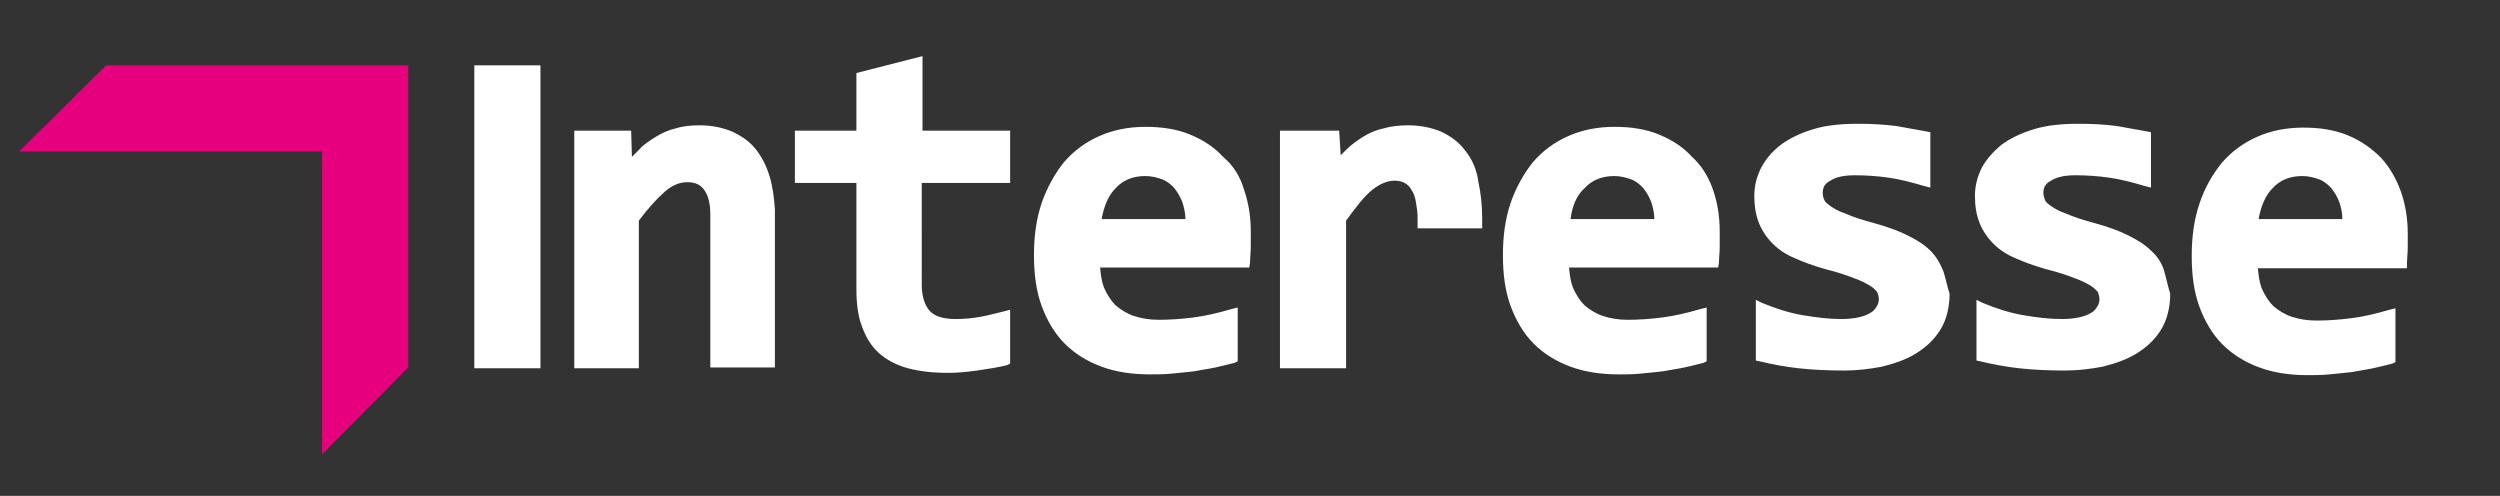
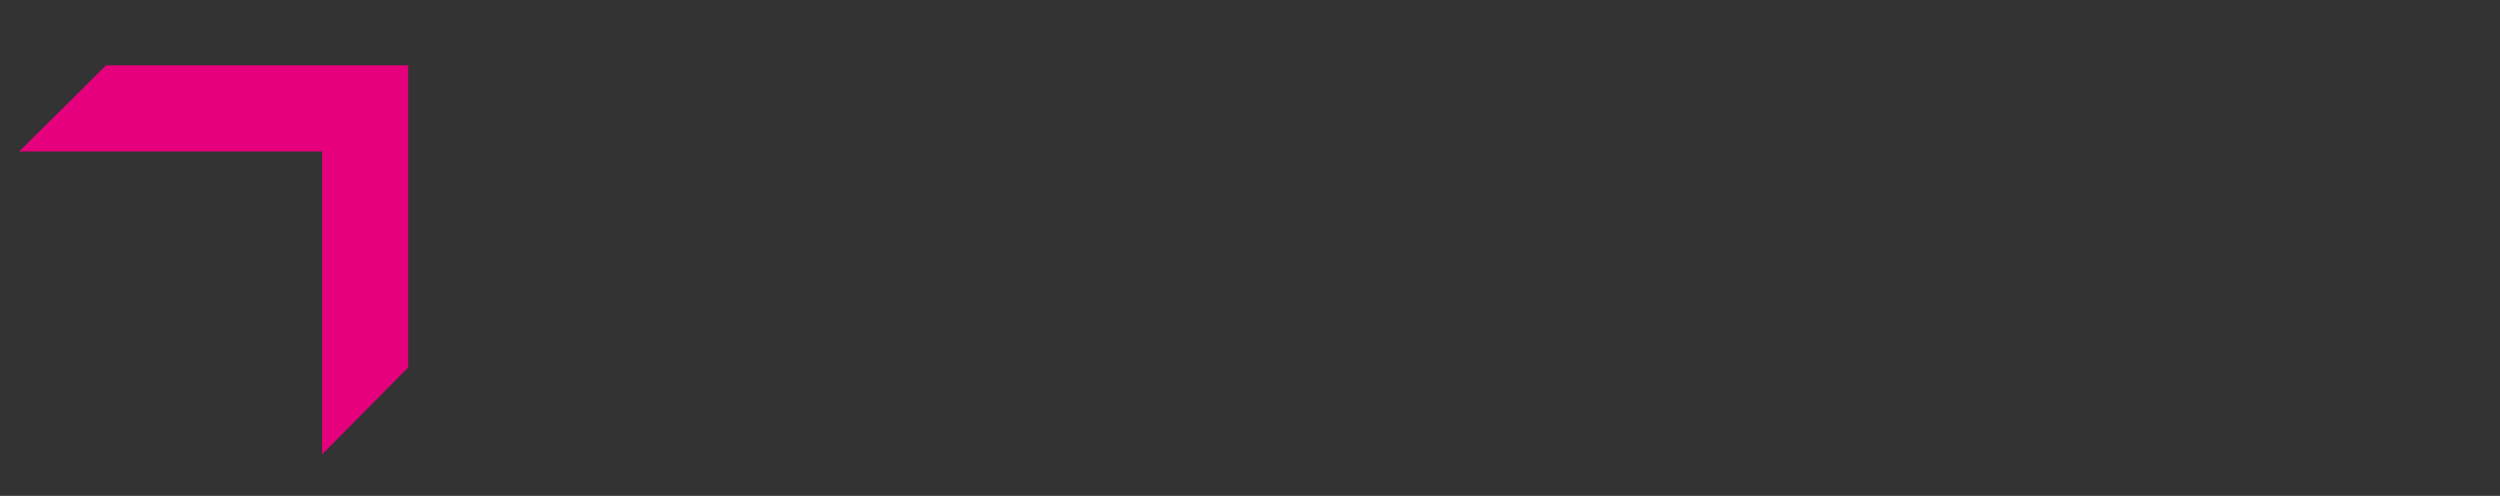
<svg xmlns="http://www.w3.org/2000/svg" version="1.1" id="Capa_1" x="0px" y="0px" viewBox="0 0 325.2 64.5" style="enable-background:new 0 0 325.2 64.5;" xml:space="preserve">
  <rect x="0" y="0" width="325.2" height="64.5" fill="#333333" stroke="none" />
  <style type="text/css">
	.st0{fill:#E6007E;}
	.st1{fill:#FFFFFF;}
</style>
  <g>
    <polygon class="st0" points="40.2,8.5 13.8,8.5 2.5,19.7 41.9,19.7 41.9,59.1 53.1,47.8 53.1,20.7 53.1,8.5  " />
-     <path class="st1" d="M259.2,31.9C259.2,31.9,259.2,31.9,259.2,31.9L259.2,31.9L259.2,31.9z M259.2,31.9L259.2,31.9L259.2,31.9z    M279.8,32.6L279.8,32.6L279.8,32.6z M276.8,30.6L276.8,30.6L276.8,30.6L276.8,30.6z M281.5,35.2c-0.3-1-0.9-1.9-1.7-2.6   c-0.8-0.8-1.8-1.4-3-2c-1.2-0.6-2.6-1.1-4.4-1.6h0c-1.5-0.4-2.7-0.8-3.6-1.2l0,0c-0.9-0.3-1.6-0.7-2-1l0,0   c-0.4-0.3-0.7-0.5-0.8-0.8c-0.1-0.3-0.2-0.6-0.2-0.9c0-0.4,0.1-0.7,0.2-0.9c0.2-0.3,0.4-0.5,0.8-0.7v0c0.8-0.5,1.8-0.7,3.2-0.7   c1.4,0,2.9,0.1,4.3,0.3c1.5,0.2,3,0.6,4.7,1.1l0.4,0.1l0.4,0.1v-7.2l-0.5-0.1c-1.1-0.2-2.3-0.4-3.9-0.7h0c-1.5-0.2-3.2-0.3-5-0.3   c-2.2,0-4.2,0.2-5.8,0.7c-1.7,0.5-3.1,1.2-4.2,2c-1.1,0.9-2,1.9-2.6,3l0,0c-0.6,1.2-0.9,2.4-0.9,3.7c0,1.3,0.2,2.5,0.6,3.5l0,0v0   c0.4,1,1,1.9,1.8,2.7c0.8,0.8,1.7,1.4,2.9,1.9l0,0c1.1,0.5,2.5,1,3.9,1.4l0,0c1.6,0.4,2.8,0.8,3.8,1.2c0.9,0.3,1.6,0.7,2.1,1l0,0   c0.5,0.3,0.7,0.6,0.9,0.8c0.1,0.3,0.2,0.6,0.2,0.9c0,0.4-0.1,0.7-0.3,1c-0.2,0.3-0.4,0.6-0.8,0.8v0c-0.8,0.5-2.1,0.8-3.8,0.8   c-1.6,0-3.3-0.2-5-0.5l0,0l0,0c-1.8-0.3-3.6-0.9-5.3-1.6l-0.4-0.2l-0.4-0.2v7.9l0.5,0.1c1.6,0.4,3.3,0.7,5,0.9h0   c1.8,0.2,3.8,0.3,6,0.3c1.7,0,3.3-0.2,4.9-0.5c1.6-0.4,3.1-0.9,4.4-1.7c1.3-0.8,2.4-1.8,3.2-3.1l0,0l0,0c0.8-1.3,1.2-2.9,1.2-4.7   C282,37.3,281.8,36.2,281.5,35.2L281.5,35.2z M279.8,32.6L279.8,32.6L279.8,32.6L279.8,32.6z M61.6,47.9H62h8.3V8.5h-8.6V47.9z    M161.8,24.6c0.6,1.7,0.9,3.5,0.9,5.5c0,0.5,0,1.1,0,1.9v0c0,0.9-0.1,1.6-0.1,2.2l-0.1,0.6h-19.4c0.1,1,0.2,1.8,0.5,2.6l0,0   c0.4,0.9,0.9,1.7,1.5,2.3l0,0l0,0c0.7,0.6,1.5,1.1,2.4,1.4h0c0.9,0.3,2,0.5,3.2,0.5c1.4,0,3-0.1,4.5-0.3h0l0,0   c1.6-0.2,3.3-0.6,5-1.1l0.8-0.2v7l-0.2,0.1l-0.2,0.1c-0.8,0.2-1.6,0.4-2.5,0.6h0c-0.9,0.2-1.8,0.3-2.8,0.5   c-0.9,0.1-1.8,0.2-2.9,0.3c-1,0.1-1.9,0.1-2.8,0.1c-2.3,0-4.4-0.3-6.3-1c-1.9-0.7-3.5-1.7-4.8-3c-1.3-1.3-2.3-3-3-4.9l0,0l0,0   c-0.7-1.9-1-4.1-1-6.6c0-2.5,0.3-4.7,1-6.8c0.7-2,1.7-3.8,2.9-5.3l0,0l0,0c1.3-1.5,2.8-2.6,4.6-3.4l0,0l0,0c1.8-0.8,3.8-1.2,6-1.2   c2.2,0,4.1,0.3,5.8,1c1.7,0.7,3.1,1.6,4.3,2.9l0,0l0,0C160.4,21.5,161.3,22.9,161.8,24.6 M145.1,24.5c-0.9,0.9-1.5,2.3-1.8,4h10.9   c0-0.8-0.2-1.6-0.4-2.2l0,0c-0.3-0.8-0.7-1.4-1.1-1.9v0c-0.5-0.5-1-0.9-1.6-1.1l0,0c-0.6-0.2-1.3-0.4-2.1-0.4   C147.4,22.9,146.1,23.4,145.1,24.5 M100.1,22.9c-0.4-1.3-1-2.5-1.8-3.5c-0.8-1-1.8-1.7-3.1-2.3l0,0c-1.2-0.5-2.6-0.8-4.2-0.8   c-1.1,0-2.2,0.1-3.1,0.4c-0.9,0.2-1.8,0.6-2.6,1.1l0,0c-0.8,0.5-1.6,1-2.2,1.7l0,0c-0.3,0.3-0.6,0.6-0.9,0.9L82.1,17h-7.4v30.9h8.4   V28.7c1.2-1.6,2.3-2.8,3.3-3.7c1-0.9,2-1.3,3-1.3c1,0,1.7,0.3,2.2,1c0.5,0.7,0.8,1.7,0.8,3.2v19.9h8.4V27.3   C100.7,25.7,100.5,24.2,100.1,22.9L100.1,22.9z M127.7,41.3L127.7,41.3L127.7,41.3L127.7,41.3z M120,7.3l-0.4,0.1l-8.2,2.1V17h-8   v6.8h8v13.8c0,1.8,0.2,3.5,0.7,4.8v0c0.5,1.4,1.2,2.6,2.2,3.5l0,0l0,0c1,0.9,2.3,1.6,3.8,2v0c1.5,0.4,3.2,0.6,5.2,0.6   c1.2,0,2.4-0.1,3.8-0.3h0c1.3-0.2,2.7-0.4,3.9-0.7l0.2-0.1l0.2-0.1v-7l-0.8,0.2c-0.9,0.2-1.9,0.5-3,0.7l0,0   c-1.1,0.2-2.2,0.3-3.3,0.3c-1.7,0-2.8-0.4-3.4-1.1v0c-0.6-0.7-1-1.8-1-3.4V23.8h11.5V17H120V7.3z M198.3,44.5L198.3,44.5   L198.3,44.5L198.3,44.5z M222.8,24.6c0.6,1.7,0.9,3.5,0.9,5.5c0,0.5,0,1.1,0,1.9v0c0,0.9-0.1,1.6-0.1,2.2l-0.1,0.6h-19.4   c0.1,1,0.2,1.8,0.5,2.6l0,0c0.4,0.9,0.9,1.7,1.5,2.3c0.7,0.6,1.5,1.1,2.4,1.4c0.9,0.3,2,0.5,3.2,0.5c1.4,0,3-0.1,4.5-0.3h0   c1.6-0.2,3.3-0.6,5-1.1l0.8-0.2v7l-0.2,0.1l-0.2,0.1c-0.8,0.2-1.6,0.4-2.5,0.6h0h0c-0.9,0.2-1.8,0.3-2.8,0.5   c-0.9,0.1-1.8,0.2-2.9,0.3c-1,0.1-1.9,0.1-2.8,0.1c-2.3,0-4.4-0.3-6.3-1l0,0l0,0c-1.9-0.7-3.5-1.7-4.8-3c-1.3-1.3-2.3-3-3-4.9v0   c-0.7-1.9-1-4.1-1-6.6c0-2.5,0.3-4.7,1-6.8c0.7-2,1.7-3.8,2.9-5.3c1.3-1.5,2.8-2.6,4.6-3.4c1.8-0.8,3.8-1.2,6-1.2   c2.2,0,4.1,0.3,5.8,1l0,0c1.7,0.7,3.1,1.6,4.3,2.9C221.3,21.5,222.2,22.9,222.8,24.6L222.8,24.6z M204.3,28.5h10.9   c0-0.8-0.2-1.6-0.4-2.2l0,0c-0.3-0.8-0.7-1.4-1.1-1.9l0,0c-0.5-0.5-1-0.9-1.6-1.1c-0.6-0.2-1.3-0.4-2.1-0.4c-1.6,0-2.9,0.5-3.9,1.6   l0,0C205.1,25.4,204.5,26.8,204.3,28.5 M204.1,17.5L204.1,17.5L204.1,17.5L204.1,17.5z M190.6,19.6c-0.8-1.1-1.9-1.9-3.2-2.5   c-1.2-0.5-2.7-0.8-4.2-0.8c-1.1,0-2.2,0.1-3.2,0.4c-1,0.2-1.9,0.6-2.7,1.1l0,0c-0.8,0.5-1.5,1-2.2,1.7c-0.2,0.2-0.5,0.5-0.7,0.7   l-0.2-3.2h-7.7v30.9h8.6V28.7c1.3-1.8,2.4-3.2,3.4-4l0,0c0,0,0,0,0,0l0,0l0,0c1-0.8,2-1.2,2.9-1.2c0.5,0,1,0.1,1.3,0.3v0   c0.4,0.2,0.7,0.5,0.9,0.9v0c0.3,0.4,0.5,1,0.6,1.7v0c0.1,0.6,0.2,1.2,0.2,2c0,0.2,0,0.4,0,0.7l0,0.3l0,0.3h8.4l0-0.6   c0-0.3,0-0.5,0-0.8c0-1.7-0.2-3.3-0.5-4.7C192.1,22.1,191.5,20.7,190.6,19.6 M252.8,35.3L252.8,35.3c-0.4-1-0.9-1.9-1.7-2.7l0,0   c-0.8-0.8-1.8-1.4-3-2c-1.2-0.6-2.6-1.1-4.4-1.6l0,0l0,0c-1.5-0.4-2.7-0.8-3.6-1.2l0,0c-0.9-0.3-1.6-0.7-2-1v0   c-0.4-0.3-0.7-0.5-0.8-0.8l0,0c-0.1-0.2-0.2-0.5-0.2-0.9c0-0.4,0.1-0.7,0.2-0.9c0.2-0.3,0.4-0.5,0.8-0.7l0,0   c0.8-0.5,1.8-0.7,3.2-0.7c1.4,0,2.9,0.1,4.3,0.3c1.5,0.2,3,0.6,4.7,1.1l0.4,0.1l0.4,0.1v-7.2l-0.5-0.1c-1.1-0.2-2.3-0.4-3.9-0.7h0   l0,0c-1.5-0.2-3.2-0.3-5-0.3c-2.2,0-4.2,0.2-5.8,0.7c-1.7,0.5-3.1,1.2-4.2,2l0,0l0,0c-1.2,0.9-2,1.9-2.6,3l0,0l0,0   c-0.6,1.2-0.9,2.4-0.9,3.7c0,1.3,0.2,2.5,0.6,3.5v0c0.4,1,1,1.9,1.8,2.7h0c0.8,0.8,1.7,1.4,2.9,1.9h0c1.1,0.5,2.5,1,3.9,1.4l0,0   c1.6,0.4,2.8,0.8,3.8,1.2v0c0.9,0.3,1.6,0.7,2.1,1l0,0l0,0c0.5,0.3,0.7,0.6,0.9,0.8c0.1,0.3,0.2,0.6,0.2,0.9c0,0.4-0.1,0.7-0.3,1   c-0.2,0.3-0.4,0.6-0.8,0.8l0,0l0,0c-0.8,0.5-2.1,0.8-3.8,0.8c-1.6,0-3.2-0.2-5-0.5h0c-1.8-0.3-3.6-0.9-5.3-1.6l-0.4-0.2l-0.4-0.2   v7.9l0.5,0.1c1.6,0.4,3.3,0.7,5,0.9h0h0c1.8,0.2,3.8,0.3,6,0.3c1.7,0,3.3-0.2,4.9-0.5h0c1.6-0.4,3.1-0.9,4.4-1.7l0,0l0,0   c1.3-0.8,2.4-1.8,3.2-3.1l0,0c0.8-1.3,1.2-2.9,1.2-4.7C253.3,37.3,253.1,36.2,252.8,35.3L252.8,35.3z M248.1,30.6L248.1,30.6   L248.1,30.6z M251.1,32.6C251.1,32.6,251.1,32.6,251.1,32.6L251.1,32.6L251.1,32.6z M313.2,32.1L313.2,32.1c0,0.8-0.1,1.6-0.1,2.2   l0,0l0,0.6h-19.4c0.1,1,0.2,1.8,0.5,2.6l0,0c0.4,0.9,0.9,1.7,1.5,2.3l0,0c0.7,0.6,1.5,1.1,2.4,1.4l0,0l0,0c0.9,0.3,2,0.5,3.2,0.5   c1.4,0,2.9-0.1,4.5-0.3h0l0,0c1.6-0.2,3.3-0.6,5-1.1l0.8-0.2v7l-0.2,0.1l-0.2,0.1c-0.8,0.2-1.6,0.4-2.5,0.6h0   c-0.9,0.2-1.8,0.3-2.8,0.5c-0.9,0.1-1.8,0.2-2.9,0.3c-1,0.1-1.9,0.1-2.8,0.1c-2.3,0-4.4-0.3-6.3-1h0c-1.9-0.7-3.5-1.7-4.8-3   c-1.3-1.3-2.3-3-3-4.9c-0.7-1.9-1-4.1-1-6.6c0-2.5,0.3-4.7,1-6.8c0.7-2.1,1.7-3.8,2.9-5.3l0,0l0,0c1.3-1.5,2.8-2.6,4.6-3.4l0,0   c1.8-0.8,3.8-1.2,6-1.2c2.2,0,4.1,0.3,5.8,1c1.7,0.7,3.1,1.7,4.3,2.9h0c1.1,1.2,2,2.7,2.6,4.4l0,0c0.6,1.7,0.9,3.5,0.9,5.5   C313.2,30.6,313.2,31.3,313.2,32.1 M295.6,24.5c-0.9,0.9-1.5,2.3-1.8,4h10.9c0-0.8-0.2-1.6-0.4-2.2l0,0c-0.3-0.8-0.7-1.4-1.1-1.9   l0,0l0,0c-0.5-0.5-1-0.9-1.6-1.1l0,0l0,0c-0.6-0.2-1.3-0.4-2.1-0.4C297.9,22.9,296.6,23.4,295.6,24.5L295.6,24.5z M289.1,44.5   L289.1,44.5C289.1,44.5,289.1,44.5,289.1,44.5L289.1,44.5z" />
  </g>
</svg>